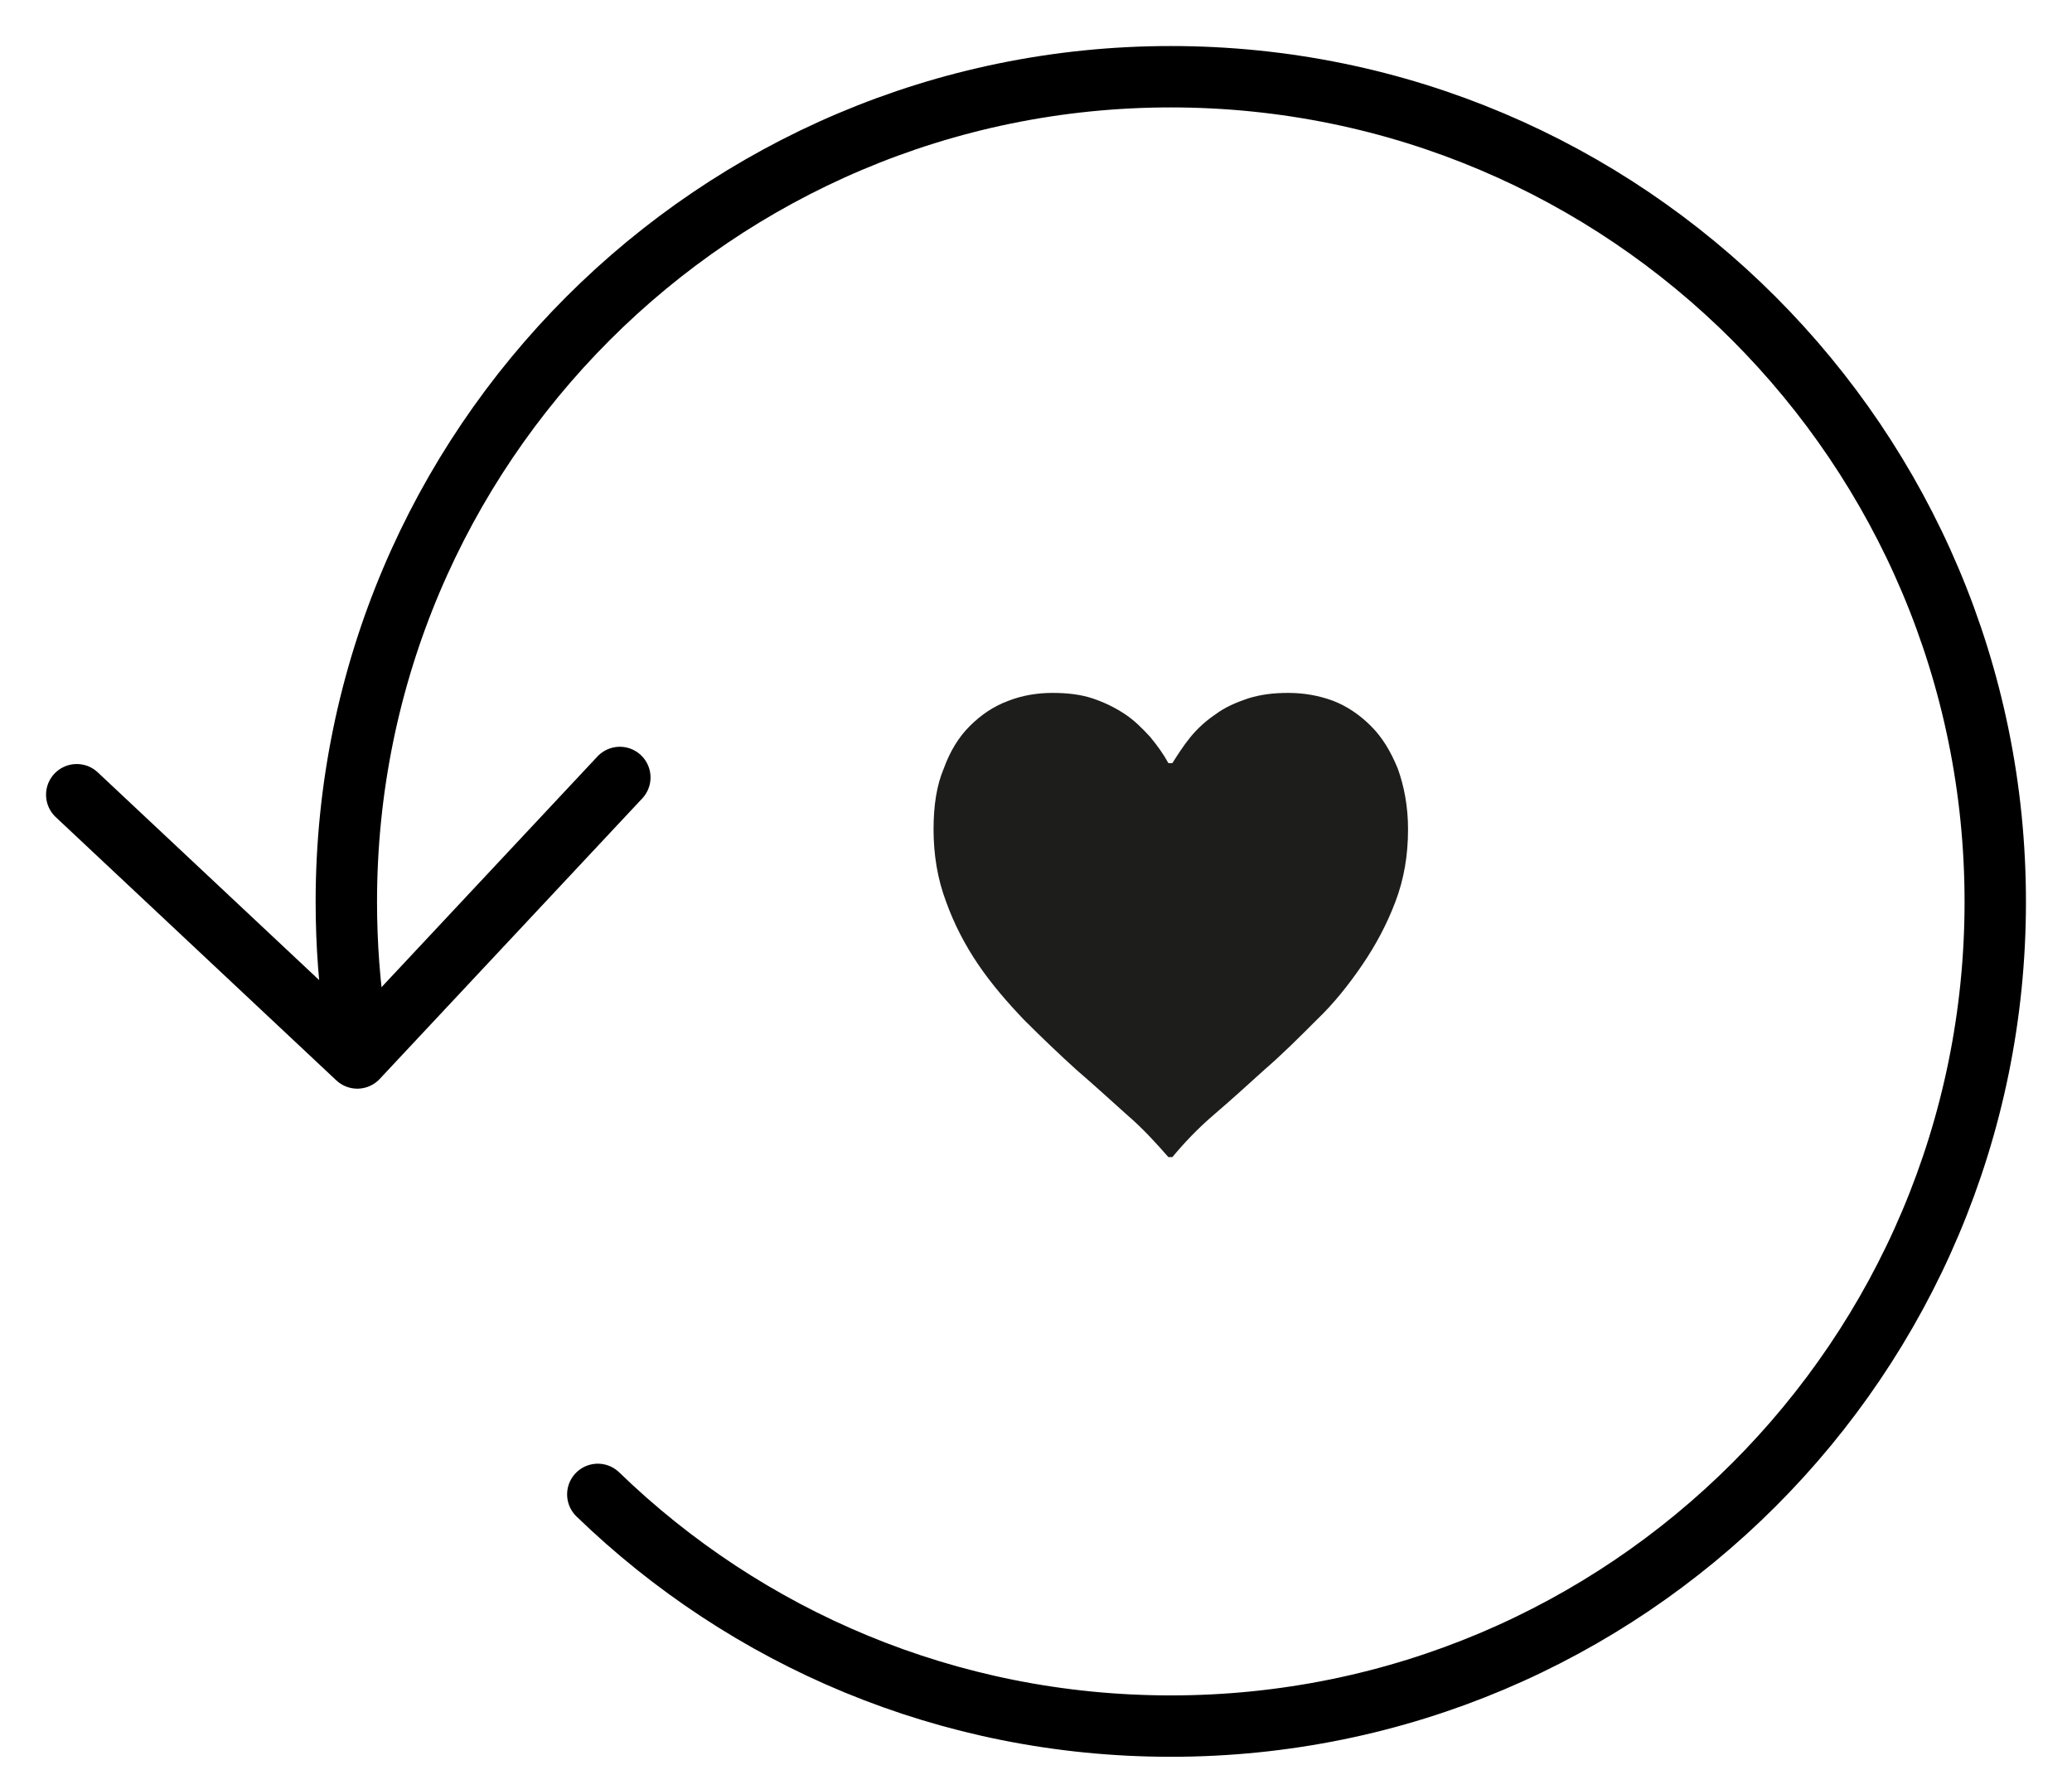
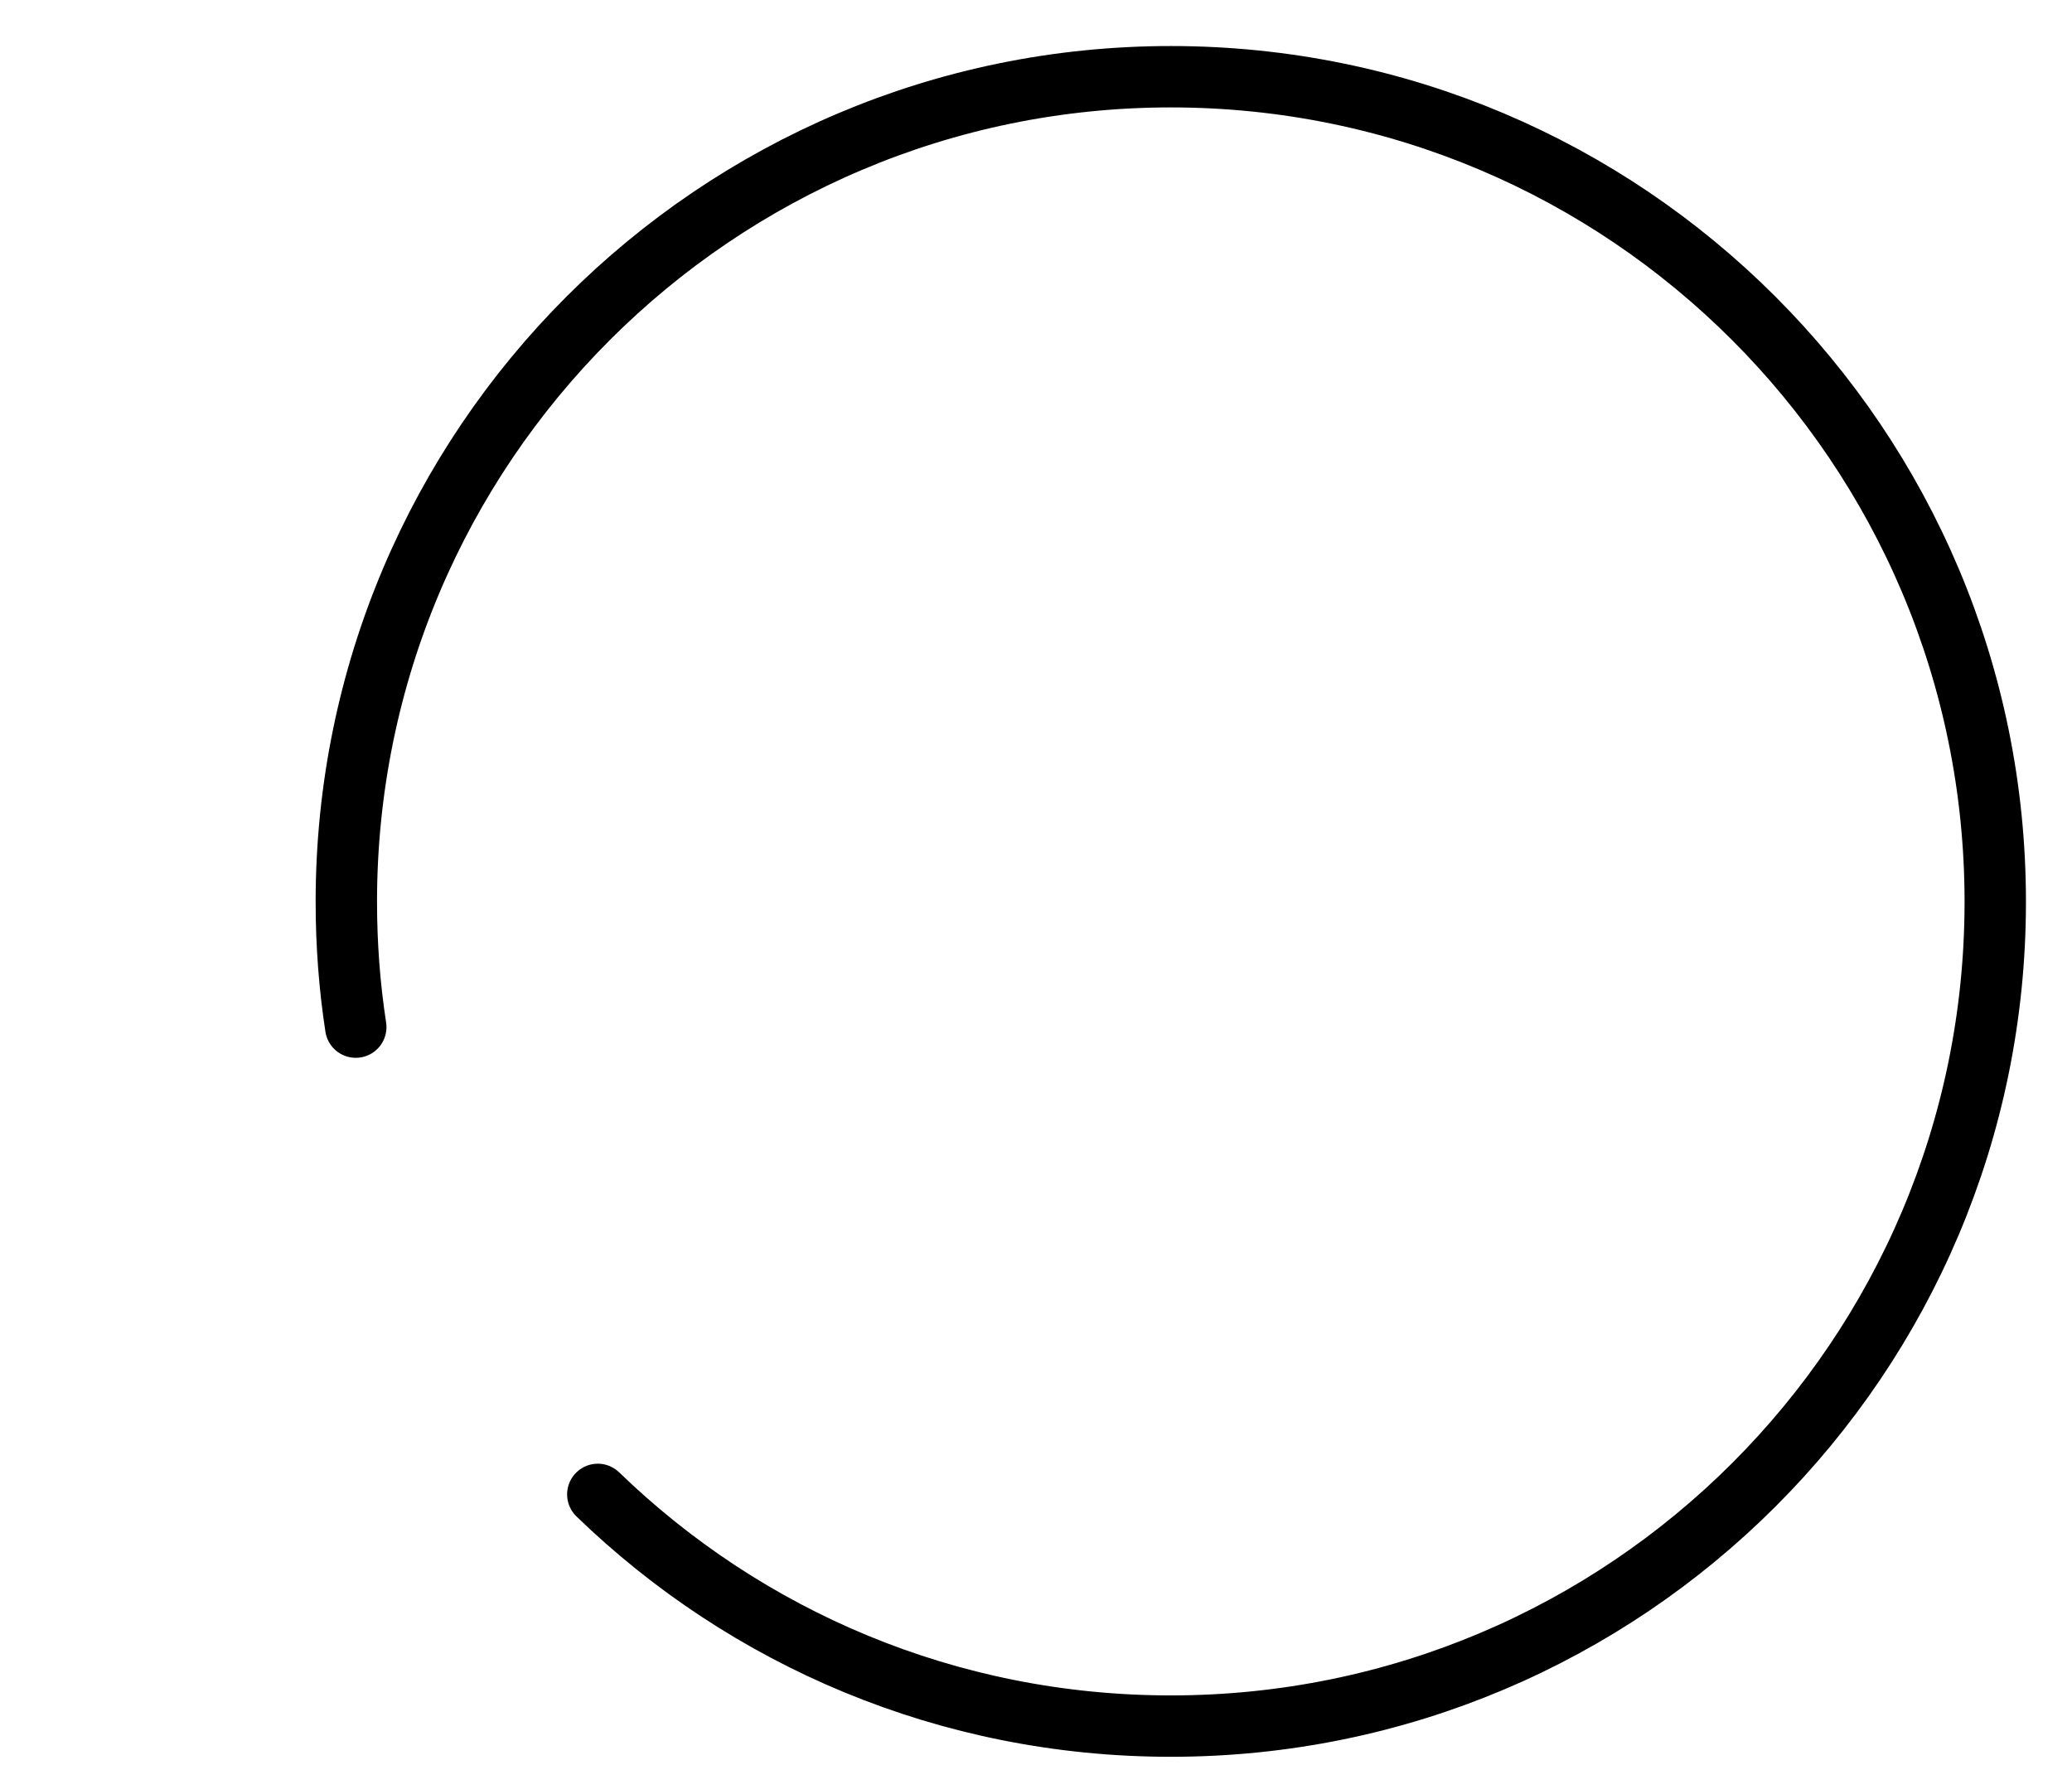
<svg xmlns="http://www.w3.org/2000/svg" fill="none" viewBox="0 0 27 23" height="23" width="27">
-   <path fill="#1D1D1B" d="M16.787 9.031C16.982 9.031 17.177 9.062 17.372 9.134C17.557 9.206 17.721 9.319 17.865 9.463C18.009 9.606 18.122 9.791 18.214 10.017C18.296 10.243 18.348 10.51 18.348 10.808C18.348 11.147 18.296 11.456 18.183 11.754C18.07 12.051 17.927 12.318 17.752 12.575C17.577 12.832 17.382 13.078 17.156 13.294C16.93 13.52 16.715 13.736 16.478 13.941C16.252 14.146 16.037 14.341 15.821 14.526C15.605 14.711 15.431 14.896 15.277 15.081H15.225C15.071 14.906 14.897 14.711 14.681 14.526C14.476 14.341 14.25 14.136 14.024 13.941C13.798 13.736 13.572 13.52 13.346 13.294C13.13 13.068 12.925 12.832 12.75 12.575C12.575 12.318 12.432 12.041 12.329 11.754C12.216 11.456 12.165 11.137 12.165 10.808C12.165 10.5 12.206 10.233 12.298 10.017C12.38 9.791 12.493 9.606 12.637 9.463C12.781 9.319 12.945 9.206 13.14 9.134C13.325 9.062 13.52 9.031 13.716 9.031C13.911 9.031 14.085 9.052 14.239 9.103C14.393 9.155 14.537 9.226 14.661 9.309C14.784 9.391 14.886 9.494 14.989 9.606C15.082 9.719 15.164 9.833 15.225 9.946H15.277C15.349 9.833 15.421 9.719 15.513 9.606C15.605 9.494 15.718 9.391 15.841 9.309C15.965 9.216 16.109 9.155 16.263 9.103C16.427 9.052 16.591 9.031 16.787 9.031Z" />
  <path stroke-linejoin="round" stroke-linecap="round" stroke-miterlimit="10" stroke-width="0.8" stroke="black" d="M4.636 13.387C4.554 12.853 4.513 12.309 4.513 11.754C4.513 5.817 9.33 1 15.257 1C21.193 1 26 5.817 26 11.754C26 17.691 21.193 22.497 15.257 22.497C12.35 22.497 9.721 21.347 7.79 19.477" />
-   <path stroke-linejoin="round" stroke-linecap="round" stroke-miterlimit="10" stroke-width="0.8" stroke="black" d="M8.077 10.133L4.656 13.789L1 10.358" />
</svg>